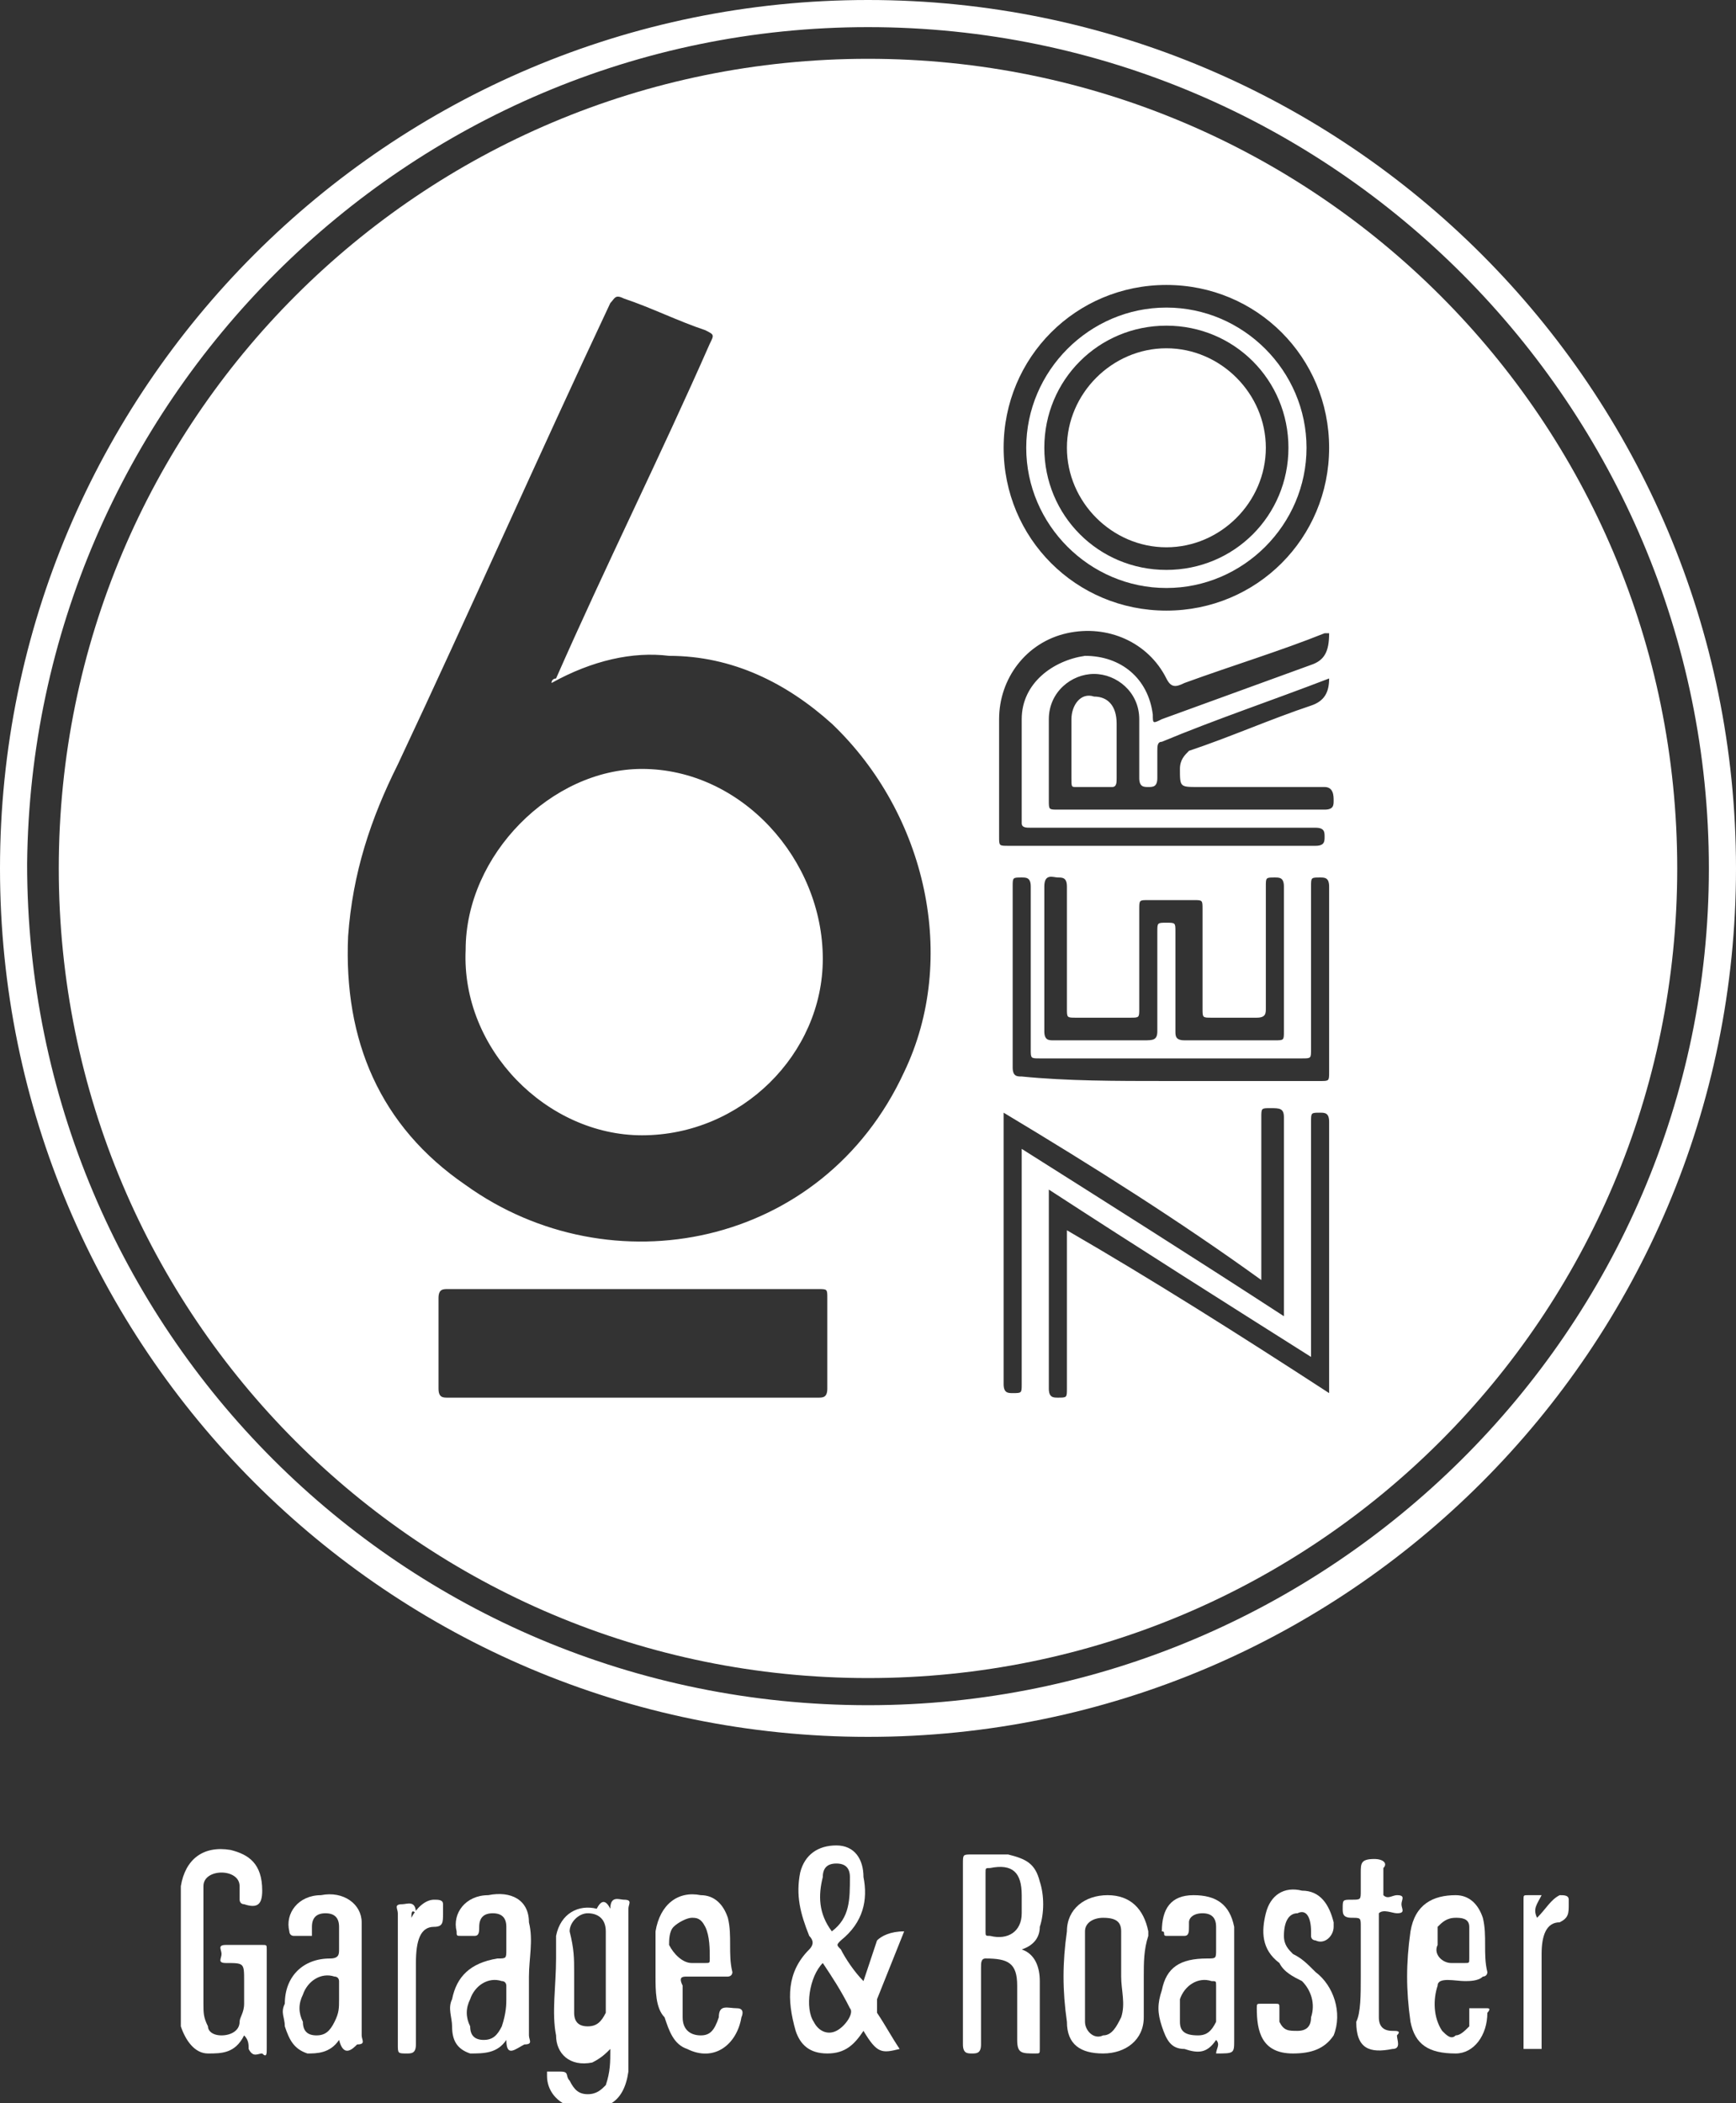
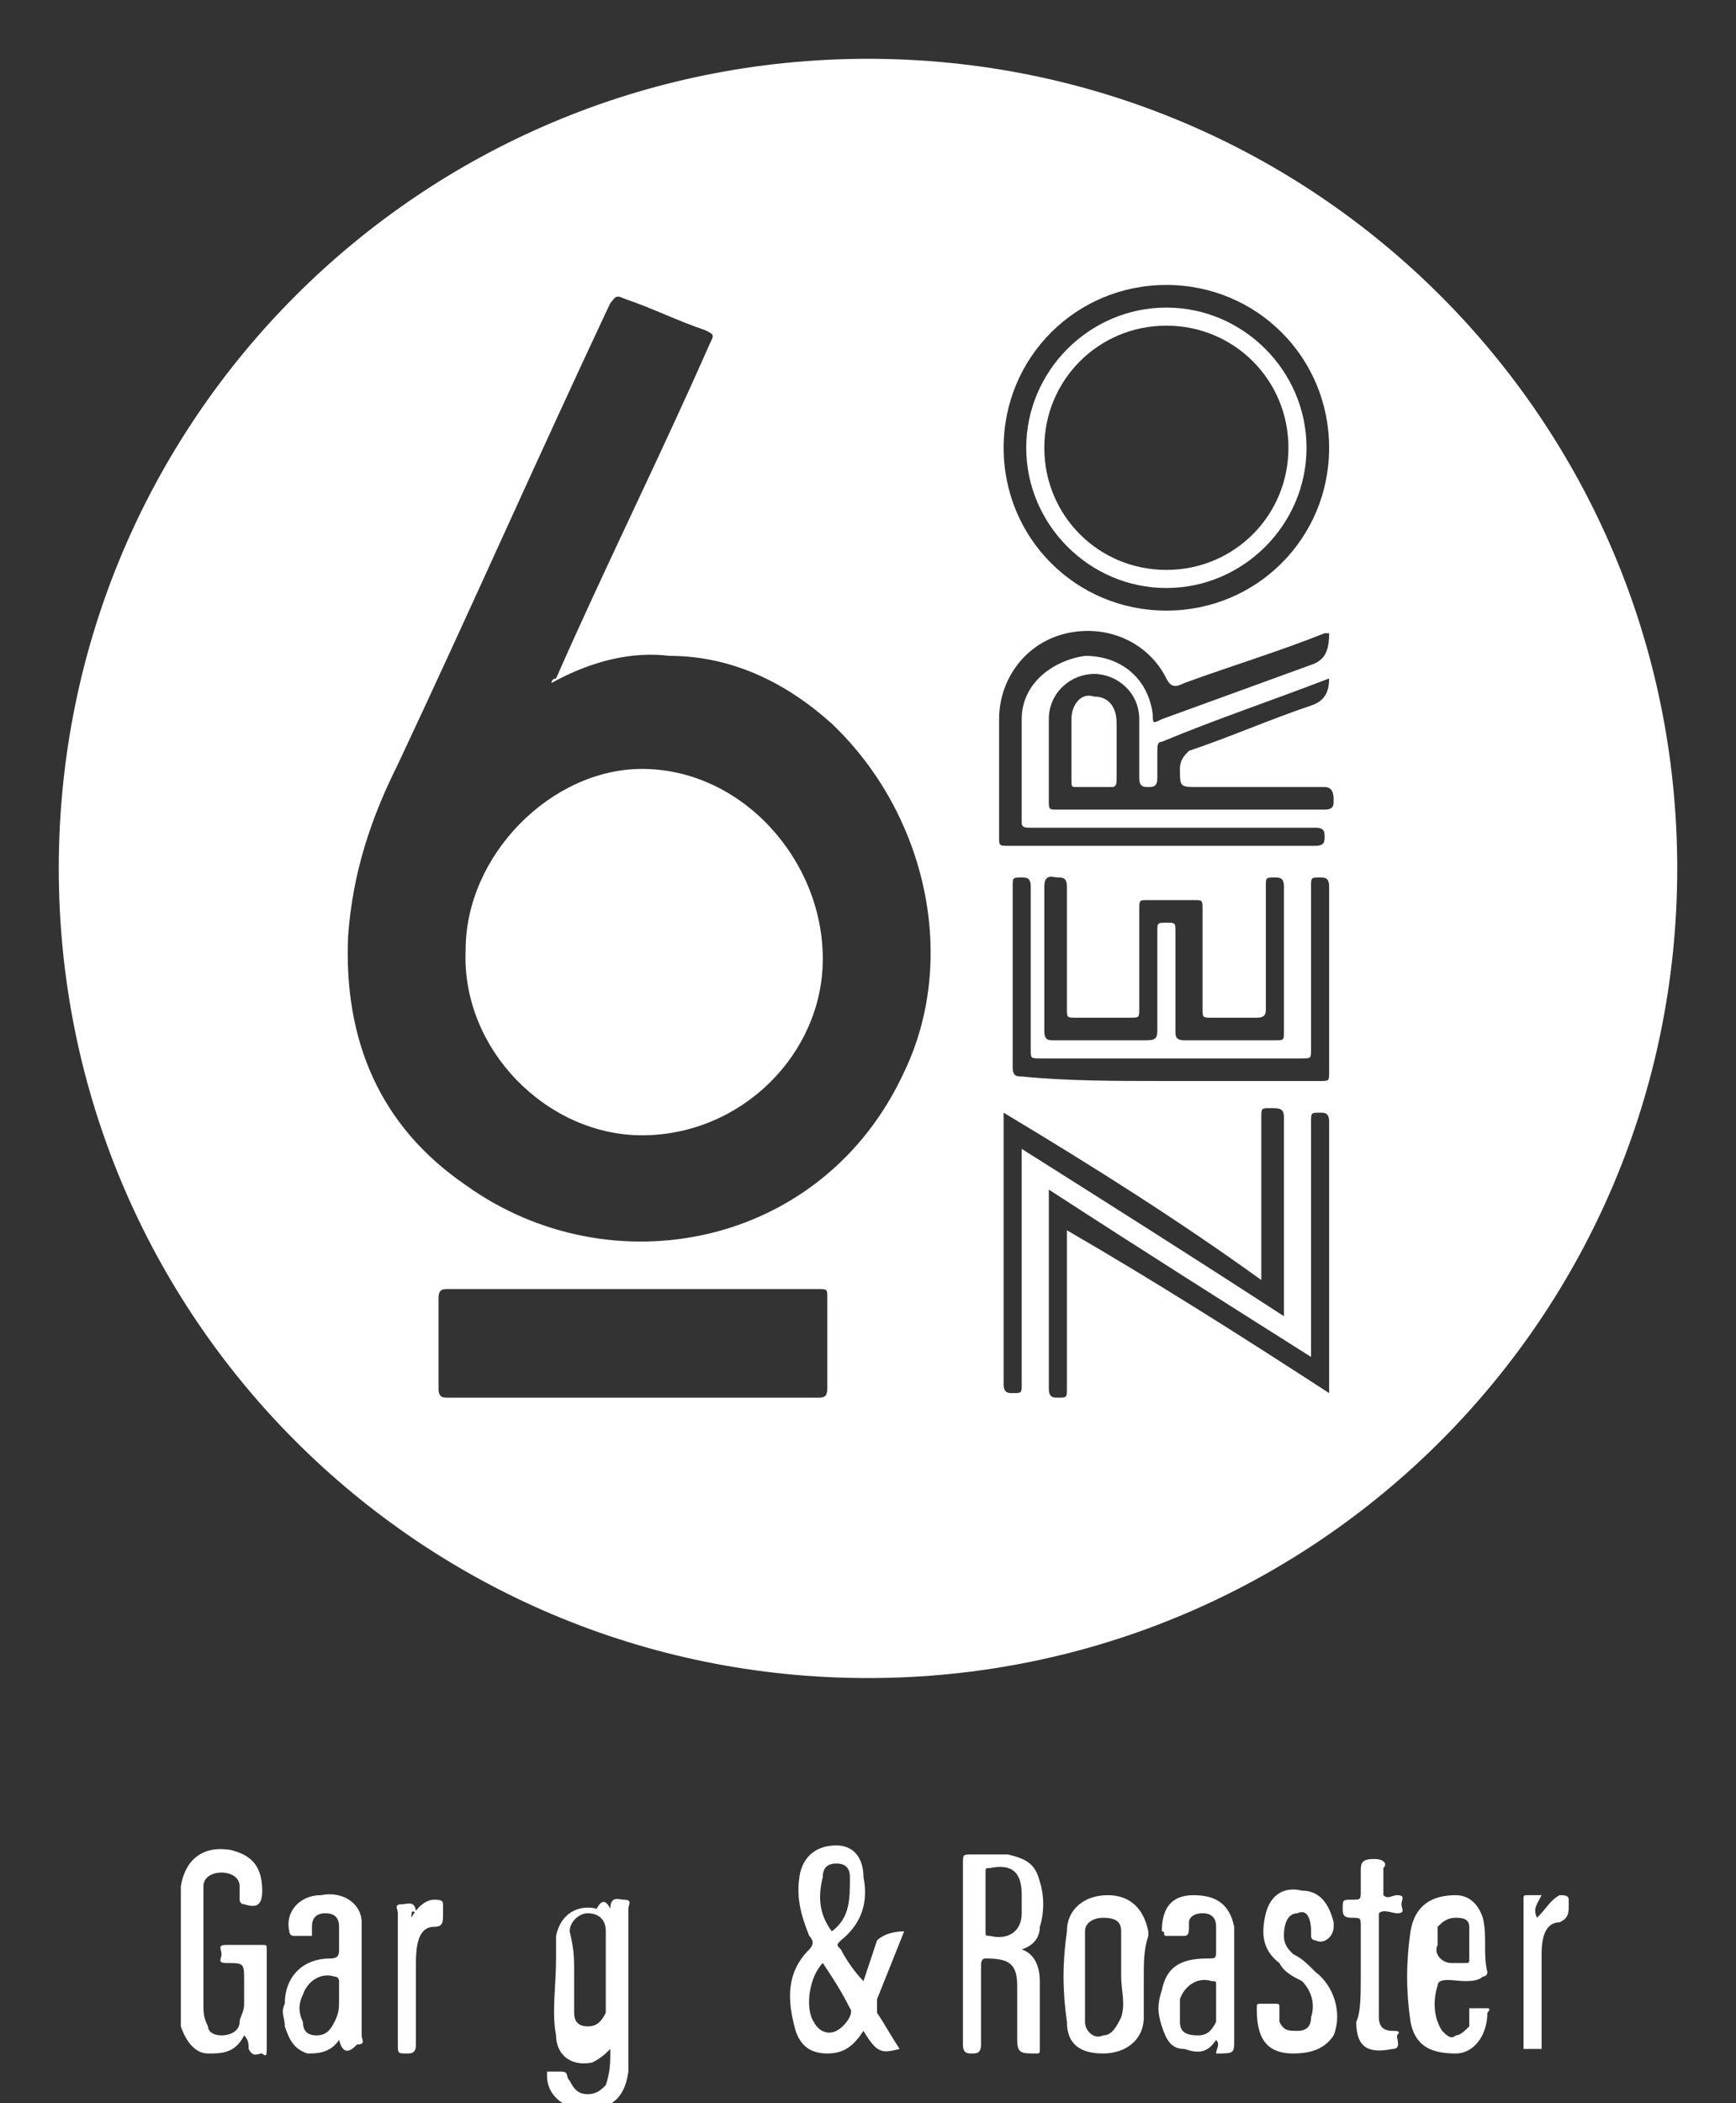
<svg xmlns="http://www.w3.org/2000/svg" version="1.1" id="Layer_1" x="0px" y="0px" width="38.4px" height="46.5px" viewBox="0 0 38.4 46.5" style="enable-background:new 0 0 38.4 46.5;" xml:space="preserve">
  <rect x="0" y="0" width="38.4" height="46.5" fill="#333333" stroke="none" />
  <style type="text/css">
	.st0{fill:#FFFFFF;}
</style>
  <g>
-     <path class="st0" d="M38.4,19.2c0,10.6-8.6,19.2-19.2,19.2C8.6,38.4,0,29.8,0,19.2C0,8.6,8.6,0,19.2,0C29.8,0,38.4,8.6,38.4,19.2z    M19.2,0.6C9,0.6,0.7,8.9,0.6,19.1c0,10.3,8.3,18.6,18.6,18.6c10.2,0,18.6-8.3,18.6-18.5C37.8,9,29.5,0.6,19.2,0.6L19.2,0.6z" />
    <path class="st0" d="M20,42.7c-0.2,0.5-0.4,1-0.6,1.5c0,0.1,0,0.2,0,0.3c0.2,0.3,0.3,0.5,0.5,0.8c-0.4,0.1-0.5,0.1-0.8-0.4   c-0.2,0.3-0.4,0.5-0.8,0.5c-0.4,0-0.6-0.2-0.7-0.5c-0.2-0.7-0.2-1.3,0.3-1.8c0.1-0.1,0.1-0.2,0-0.3c-0.2-0.5-0.3-0.9-0.2-1.4   c0.1-0.4,0.4-0.6,0.8-0.6c0.4,0,0.6,0.3,0.6,0.7c0.1,0.5,0,1-0.5,1.4c-0.1,0.1-0.1,0.1,0,0.2c0.1,0.2,0.3,0.5,0.5,0.7   c0.1-0.3,0.2-0.6,0.3-0.9C19.5,42.8,19.7,42.7,20,42.7L20,42.7z M18.2,43.4c-0.3,0.3-0.4,1-0.2,1.3c0.1,0.2,0.3,0.3,0.5,0.2   c0.2-0.1,0.4-0.4,0.3-0.5C18.6,44,18.4,43.7,18.2,43.4L18.2,43.4z M18.4,42.7c0.4-0.3,0.4-0.7,0.4-1.2c0-0.2-0.1-0.3-0.3-0.3   s-0.3,0.1-0.3,0.3C18.1,41.9,18.1,42.3,18.4,42.7L18.4,42.7z" />
    <path class="st0" d="M13.5,42.2c0-0.3,0.2-0.2,0.3-0.2c0.2,0,0.1,0.1,0.1,0.2c0,1.1,0,2.2,0,3.3c0,0.1,0,0.2,0,0.3   c-0.1,0.7-0.5,0.9-1.2,0.8c-0.4-0.1-0.6-0.4-0.6-0.7c0,0,0-0.1,0-0.1c0.1,0,0.2,0,0.3,0c0.2,0,0.1,0.1,0.2,0.2   c0.1,0.2,0.2,0.3,0.4,0.3c0.2,0,0.3-0.1,0.4-0.2c0.1-0.3,0.1-0.5,0.1-0.8c-0.1,0.1-0.2,0.2-0.4,0.3c-0.5,0.1-0.8-0.2-0.8-0.6   c-0.1-0.5,0-1.1,0-1.7c0-0.2,0-0.3,0-0.5c0.1-0.5,0.5-0.7,0.9-0.6C13.3,42,13.4,42,13.5,42.2L13.5,42.2z M12.7,43.6   C12.7,43.6,12.7,43.6,12.7,43.6c0,0.3,0,0.6,0,0.9c0,0.2,0.1,0.3,0.3,0.3c0.2,0,0.3-0.1,0.4-0.3c0-0.1,0-0.1,0-0.2   c0-0.5,0-1.1,0-1.6c0-0.3-0.2-0.4-0.4-0.4c-0.2,0-0.4,0.2-0.4,0.4C12.7,43.1,12.7,43.3,12.7,43.6L12.7,43.6z" />
    <path class="st0" d="M22.6,43.1c0.3,0.1,0.4,0.4,0.4,0.7c0,0.5,0,1,0,1.5c0,0.1,0,0.1-0.1,0.1c-0.3,0-0.4,0-0.4-0.3   c0-0.4,0-0.8,0-1.2c0-0.5-0.2-0.6-0.7-0.6c-0.1,0-0.1,0.1-0.1,0.2c0,0.6,0,1.1,0,1.7c0,0.2-0.1,0.2-0.2,0.2s-0.2,0-0.2-0.2   c0-1.3,0-2.7,0-4c0-0.2,0-0.2,0.2-0.2c0.3,0,0.6,0,0.8,0c0.4,0.1,0.6,0.2,0.7,0.6c0.1,0.3,0.1,0.7,0,1C23,42.8,22.9,43,22.6,43.1   L22.6,43.1z M22.6,42.1L22.6,42.1c0,0,0-0.1,0-0.2c0-0.5-0.2-0.7-0.7-0.6c-0.1,0-0.1,0-0.1,0.1c0,0.4,0,0.9,0,1.3   c0,0.1,0,0.1,0.1,0.1c0.4,0.1,0.7-0.1,0.7-0.5C22.6,42.3,22.6,42.2,22.6,42.1z" />
    <path class="st0" d="M5.4,45c-0.2,0.4-0.5,0.4-0.8,0.4c-0.3,0-0.5-0.3-0.6-0.6C4,44.6,4,44.5,4,44.3c0-0.8,0-1.5,0-2.2   c0-0.1,0-0.2,0-0.4c0.1-0.6,0.5-0.9,1.1-0.8c0.4,0.1,0.7,0.3,0.7,0.9c0,0.3-0.1,0.4-0.4,0.3c-0.1,0-0.1-0.1-0.1-0.1   c0-0.1,0-0.2,0-0.3c0-0.2-0.2-0.3-0.4-0.3c-0.2,0-0.4,0.1-0.4,0.3c0,0.1,0,0.3,0,0.4c0,0.7,0,1.4,0,2.2c0,0.2,0,0.3,0.1,0.5   C4.6,44.9,4.7,45,4.9,45c0.2,0,0.4-0.1,0.4-0.3c0-0.1,0.1-0.2,0.1-0.4c0-0.2,0-0.4,0-0.5c0-0.4,0-0.4-0.4-0.4   c-0.2,0-0.1-0.1-0.1-0.2c0-0.1-0.1-0.2,0.1-0.2c0.2,0,0.5,0,0.8,0c0.1,0,0.1,0,0.1,0.1c0,0.7,0,1.5,0,2.2c0,0.1,0,0.2-0.1,0.1   c-0.1,0-0.2,0.1-0.3-0.1C5.5,45.2,5.5,45.1,5.4,45L5.4,45z" />
-     <path class="st0" d="M11.2,45.1c-0.2,0.3-0.5,0.3-0.8,0.3c-0.3-0.1-0.4-0.3-0.4-0.6c0-0.2-0.1-0.4,0-0.6c0.1-0.5,0.4-0.8,1-0.9   c0.2,0,0.2,0,0.2-0.2c0-0.2,0-0.3,0-0.5c0-0.2-0.1-0.3-0.3-0.3c-0.2,0-0.3,0.1-0.3,0.3c0,0.1,0,0.2-0.1,0.2c-0.1,0-0.2,0-0.3,0   c-0.1,0-0.1,0-0.1-0.1c-0.1-0.4,0.2-0.8,0.7-0.8c0.5-0.1,0.9,0.1,0.9,0.6c0.1,0.4,0,0.8,0,1.2c0,0.5,0,0.9,0,1.3   c0,0.1,0.1,0.2-0.1,0.2C11.4,45.3,11.2,45.5,11.2,45.1z M11.2,44.2c0-0.1,0-0.2,0-0.3c0,0,0-0.1-0.1-0.1c-0.3-0.1-0.6,0.1-0.7,0.4   c-0.1,0.2-0.1,0.4,0,0.6c0,0.2,0.1,0.3,0.3,0.3s0.3-0.1,0.4-0.3C11.2,44.5,11.2,44.3,11.2,44.2L11.2,44.2z" />
    <path class="st0" d="M7.5,45.1c-0.2,0.3-0.5,0.3-0.7,0.3c-0.3-0.1-0.4-0.3-0.5-0.6c0-0.2-0.1-0.3,0-0.5c0-0.6,0.4-1,1-1   c0.2,0,0.2-0.1,0.2-0.2c0-0.2,0-0.3,0-0.5c0-0.2-0.1-0.3-0.3-0.3c-0.2,0-0.3,0.1-0.3,0.3c0,0.1,0,0.2,0,0.2c-0.1,0-0.2,0-0.4,0   c-0.1,0-0.1-0.1-0.1-0.1c-0.1-0.4,0.2-0.8,0.7-0.8c0.5-0.1,0.9,0.2,0.9,0.6c0,0.5,0,1.1,0,1.6c0,0.3,0,0.6,0,0.9   c0,0.1,0.1,0.2-0.1,0.2C7.8,45.3,7.6,45.5,7.5,45.1z M7.5,44.2c0-0.2,0-0.3,0-0.4c0,0,0-0.1-0.1-0.1c-0.3-0.1-0.6,0.1-0.7,0.4   c-0.1,0.2-0.1,0.4,0,0.6c0,0.2,0.1,0.3,0.3,0.3c0.2,0,0.3-0.1,0.4-0.3C7.5,44.5,7.5,44.4,7.5,44.2L7.5,44.2z" />
    <path class="st0" d="M32.4,43.8C32.4,43.8,32.3,43.8,32.4,43.8c-0.2,0-0.6-0.1-0.6,0.1c-0.1,0.3-0.1,0.7,0.1,1   c0.1,0.1,0.2,0.2,0.3,0.1c0.1,0,0.2-0.1,0.3-0.2c0,0,0-0.1,0-0.2c0-0.1,0-0.2,0-0.2c0.1,0,0.2,0,0.4,0c0.1,0,0,0.1,0,0.1   c0,0.5-0.3,0.9-0.7,0.9c-0.6,0-0.9-0.2-1-0.7c-0.1-0.7-0.1-1.3,0-2c0.1-0.6,0.5-0.8,1-0.8c0.3,0,0.5,0.2,0.6,0.5   c0.1,0.4,0,0.8,0.1,1.2c0,0.1-0.1,0.1-0.1,0.1C32.7,43.8,32.5,43.8,32.4,43.8L32.4,43.8z M32.1,43.4c0.1,0,0.2,0,0.3,0   c0.1,0,0.1,0,0.1-0.1c0-0.2,0-0.5,0-0.7c0-0.2-0.2-0.2-0.3-0.2c-0.2,0-0.3,0.1-0.4,0.2c0,0.1,0,0.3,0,0.4   C31.7,43.2,31.9,43.4,32.1,43.4L32.1,43.4z" />
    <path class="st0" d="M25.3,43.7c0,0.3,0,0.6,0,0.9c0,0.5-0.4,0.8-0.9,0.8c-0.5,0-0.8-0.2-0.8-0.7c-0.1-0.7-0.1-1.3,0-2   c0-0.5,0.4-0.8,0.9-0.8c0.5,0,0.8,0.3,0.9,0.8c0,0,0,0.1,0,0.1C25.3,43.1,25.3,43.4,25.3,43.7C25.3,43.7,25.3,43.7,25.3,43.7   L25.3,43.7z M24.8,43.7c0-0.3,0-0.7,0-1c0-0.2-0.1-0.3-0.4-0.3c-0.2,0-0.4,0.1-0.4,0.3c0,0.1,0,0.2,0,0.3c0,0.4,0,0.9,0,1.3   c0,0.1,0,0.2,0,0.4c0,0.2,0.2,0.4,0.4,0.3c0.2,0,0.3-0.2,0.4-0.4C24.9,44.3,24.8,44,24.8,43.7L24.8,43.7z" />
-     <path class="st0" d="M14.5,43.7c0-0.3,0-0.7,0-1c0.1-0.6,0.5-0.9,1-0.8c0.3,0,0.5,0.2,0.6,0.5c0.1,0.4,0,0.8,0.1,1.2   c0,0.1-0.1,0.1-0.1,0.1c-0.3,0-0.6,0-0.9,0c-0.1,0-0.2,0-0.1,0.2c0,0.2,0,0.5,0,0.7c0,0.3,0.2,0.4,0.4,0.4c0.2,0,0.3-0.1,0.4-0.4   c0-0.3,0.2-0.2,0.4-0.2c0.2,0,0.1,0.2,0.1,0.2c-0.1,0.6-0.6,1-1.2,0.7c-0.3-0.1-0.4-0.4-0.5-0.7C14.5,44.4,14.5,44,14.5,43.7   L14.5,43.7L14.5,43.7z M15.3,43.4c0.1,0,0.2,0,0.3,0c0.1,0,0.1,0,0.1-0.1c0-0.2,0-0.5-0.1-0.7c-0.1-0.2-0.2-0.2-0.3-0.2   s-0.3,0.1-0.4,0.2c-0.1,0.1-0.1,0.3-0.1,0.4C14.9,43.2,15.1,43.4,15.3,43.4L15.3,43.4z" />
    <path class="st0" d="M26.9,45.1c-0.2,0.3-0.4,0.3-0.7,0.2c-0.3,0-0.4-0.2-0.5-0.5c-0.1-0.3-0.1-0.5,0-0.8c0.1-0.5,0.4-0.7,1-0.7   c0.2,0,0.2,0,0.2-0.2c0-0.2,0-0.4,0-0.5c0-0.2-0.1-0.3-0.3-0.3c-0.2,0-0.3,0.1-0.3,0.2c0,0,0,0.1,0,0.1c0,0.1,0,0.2-0.1,0.2   c-0.1,0-0.2,0-0.4,0c-0.1,0,0-0.1-0.1-0.1c0-0.5,0.2-0.8,0.7-0.8c0.5,0,0.8,0.2,0.9,0.7c0,0.3,0,0.7,0,1c0,0.5,0,1,0,1.5   c0,0.3,0,0.3-0.4,0.3C26.9,45.3,27,45.2,26.9,45.1L26.9,45.1z M26.9,44.2c0-0.1,0-0.2,0-0.3c0-0.1,0-0.1-0.1-0.1   c-0.3-0.1-0.6,0.1-0.7,0.4c0,0.2,0,0.3,0,0.5c0,0.2,0.1,0.3,0.4,0.3c0.2,0,0.3-0.1,0.4-0.3C26.9,44.5,26.9,44.3,26.9,44.2   L26.9,44.2z" />
    <path class="st0" d="M28.6,45.4c-0.7,0-0.8-0.5-0.8-1c0-0.1,0-0.1,0.1-0.1c0.1,0,0.2,0,0.3,0s0.1,0,0.1,0.1c0,0.1,0,0.2,0,0.3   c0.1,0.2,0.2,0.2,0.4,0.2s0.3-0.1,0.3-0.3c0.1-0.3,0-0.6-0.2-0.8c-0.2-0.1-0.4-0.2-0.5-0.4c-0.4-0.3-0.4-0.7-0.3-1.1   c0.1-0.4,0.4-0.6,0.8-0.5c0.4,0,0.6,0.3,0.7,0.7c0,0,0,0.1,0,0.1c0,0.2-0.2,0.4-0.4,0.3c0,0-0.1,0-0.1-0.1s0-0.1,0-0.1   c0-0.3-0.1-0.5-0.3-0.4c-0.2,0-0.3,0.2-0.3,0.5c0,0.2,0.1,0.3,0.2,0.4c0.2,0.1,0.3,0.2,0.5,0.4c0.4,0.3,0.6,0.9,0.4,1.4   C29.3,45.3,29,45.4,28.6,45.4L28.6,45.4z" />
    <path class="st0" d="M30.1,43.7c0-0.4,0-0.7,0-1.1c0-0.2,0-0.2-0.2-0.2c-0.2,0-0.2-0.1-0.2-0.2c0-0.2,0-0.2,0.2-0.2   c0.2,0,0.2,0,0.2-0.2c0-0.1,0-0.3,0-0.4c0-0.2,0-0.3,0.3-0.3c0.2,0,0.3,0.1,0.2,0.2c0,0.1,0,0.1,0,0.2c0,0.1,0,0.3,0,0.4   c0.1,0.1,0.2,0,0.3,0c0.2,0,0.1,0.1,0.1,0.2c0,0.1,0.1,0.2-0.1,0.2c-0.1,0-0.3-0.1-0.4,0c0,0.1,0,0.2,0,0.4c0,0.6,0,1.3,0,1.9   c0,0.2,0.1,0.3,0.3,0.3c0.1,0,0.2,0,0.1,0.1c0,0.1,0.1,0.3-0.1,0.3c-0.5,0.1-0.8,0-0.8-0.6C30.1,44.5,30.1,44.1,30.1,43.7   L30.1,43.7z" />
-     <path class="st0" d="M9.1,42.4C9.2,42.2,9.4,42,9.6,42c0.1,0,0.2,0,0.2,0.1c0,0,0,0.1,0,0.2c0,0.2,0,0.3-0.2,0.3   c-0.3,0-0.4,0.3-0.4,0.8c0,0.6,0,1.2,0,1.8c0,0.2-0.1,0.2-0.2,0.2c-0.2,0-0.2,0-0.2-0.2c0-1,0-2,0-2.9c0-0.1-0.1-0.2,0.1-0.2   c0.1,0,0.3-0.1,0.3,0.2C9.1,42.2,9.1,42.3,9.1,42.4L9.1,42.4z" />
+     <path class="st0" d="M9.1,42.4C9.2,42.2,9.4,42,9.6,42c0.1,0,0.2,0,0.2,0.1c0,0,0,0.1,0,0.2c0,0.2,0,0.3-0.2,0.3   c-0.3,0-0.4,0.3-0.4,0.8c0,0.6,0,1.2,0,1.8c0,0.2-0.1,0.2-0.2,0.2c-0.2,0-0.2,0-0.2-0.2c0-1,0-2,0-2.9c0-0.1-0.1-0.2,0.1-0.2   c0.1,0,0.3-0.1,0.3,0.2C9.1,42.2,9.1,42.3,9.1,42.4z" />
    <path class="st0" d="M34,42.4c0.2-0.2,0.3-0.4,0.5-0.5c0.1,0,0.2,0,0.2,0.1c0,0,0,0.1,0,0.1c0,0.2,0,0.3-0.2,0.4   c-0.3,0-0.4,0.3-0.4,0.7c0,0.6,0,1.3,0,1.9c0,0.1,0,0.2,0,0.2c-0.1,0-0.3,0-0.4,0c0,0,0-0.1,0-0.1c0-1,0-2.1,0-3.2   c0-0.1,0-0.1,0.1-0.1c0.1,0,0.2,0,0.3,0C34,42.1,33.9,42.2,34,42.4L34,42.4z M34,42.4C34,42.4,34,42.4,34,42.4   C34,42.4,33.9,42.4,34,42.4C33.9,42.4,33.9,42.4,34,42.4C33.9,42.4,34,42.4,34,42.4z" />
    <path class="st0" d="M37.1,19.2c0,9.9-8,17.9-17.9,17.9c-9.9,0-17.9-8-17.9-17.9c0-9.9,8-17.9,17.9-17.9   C29.1,1.3,37.1,9.3,37.1,19.2L37.1,19.2z M12.2,15.1c0-0.1,0.1-0.1,0.1-0.1c1.1-2.5,2.3-4.9,3.4-7.4c0.1-0.2,0.1-0.2-0.1-0.3   c-0.6-0.2-1.2-0.5-1.8-0.7c-0.2-0.1-0.2,0-0.3,0.1c-1.6,3.4-3.1,6.8-4.7,10.2c-0.6,1.2-1,2.4-1.1,3.8c-0.1,2.3,0.7,4.2,2.6,5.5   c3.2,2.3,7.9,1.4,9.7-2.5c1.2-2.5,0.5-5.7-1.6-7.7c-1-0.9-2.2-1.5-3.6-1.5C14,14.4,13.1,14.6,12.2,15.1L12.2,15.1z M14,30.9   c1.4,0,2.8,0,4.1,0c0.1,0,0.2,0,0.2-0.2c0-0.7,0-1.4,0-2c0-0.2,0-0.2-0.2-0.2c-2.8,0-5.5,0-8.2,0c-0.1,0-0.2,0-0.2,0.2   c0,0.7,0,1.3,0,2c0,0.2,0.1,0.2,0.2,0.2C11.3,30.9,12.6,30.9,14,30.9L14,30.9z M25.8,6.3c-2,0-3.6,1.6-3.6,3.6c0,2,1.6,3.6,3.6,3.6   s3.6-1.6,3.6-3.6C29.4,7.9,27.8,6.3,25.8,6.3z M29.4,14c0,0-0.1,0-0.1,0c-1,0.4-2,0.7-3.1,1.1c-0.2,0.1-0.3,0.1-0.4-0.1   c-0.4-0.8-1.3-1.2-2.2-1c-0.9,0.2-1.5,1-1.5,1.9c0,0.9,0,1.7,0,2.6c0,0.2,0,0.2,0.2,0.2c2.2,0,4.5,0,6.8,0c0.2,0,0.2-0.1,0.2-0.2   s0-0.2-0.2-0.2c-1.1,0-2.3,0-3.4,0c-1,0-1.9,0-2.9,0c-0.1,0-0.2,0-0.2-0.1c0-0.8,0-1.5,0-2.3c0-0.8,0.7-1.3,1.4-1.4   c0.8,0,1.4,0.5,1.5,1.3c0,0.2,0,0.2,0.2,0.1c1.1-0.4,2.2-0.8,3.3-1.2C29.3,14.6,29.4,14.4,29.4,14L29.4,14z M29.4,30.8   c0-0.1,0-0.1,0-0.1c0-2,0-4,0-5.9c0-0.2-0.1-0.2-0.2-0.2c-0.2,0-0.2,0-0.2,0.2c0,1.6,0,3.3,0,5c0,0.1,0,0.1,0,0.2   c-1.9-1.2-3.8-2.4-5.8-3.7c0,1.5,0,3,0,4.4c0,0.2,0.1,0.2,0.2,0.2c0.2,0,0.2,0,0.2-0.2c0-1.1,0-2.2,0-3.3c0-0.1,0-0.2,0-0.2   C25.5,28.3,27.4,29.5,29.4,30.8L29.4,30.8z M22.2,24.6c0,0.1,0,0.1,0,0.1c0,2,0,4,0,5.9c0,0.2,0.1,0.2,0.2,0.2c0.2,0,0.2,0,0.2-0.2   c0-1.6,0-3.3,0-4.9c0-0.1,0-0.2,0-0.3c1.9,1.2,3.8,2.4,5.8,3.7c0-1.5,0-3,0-4.4c0-0.2-0.1-0.2-0.3-0.2c-0.2,0-0.2,0-0.2,0.2   c0,1.1,0,2.2,0,3.4c0,0,0,0.1,0,0.2C26.1,27,24.2,25.8,22.2,24.6L22.2,24.6z M23.1,21.2c0,0.5,0,1,0,1.6c0,0.2,0.1,0.2,0.2,0.2   c0.7,0,1.4,0,2,0c0.2,0,0.3,0,0.3-0.2c0-0.7,0-1.5,0-2.2c0-0.2,0-0.2,0.2-0.2s0.2,0,0.2,0.2c0,0.7,0,1.5,0,2.2c0,0.1,0,0.2,0.2,0.2   c0.7,0,1.4,0,2,0c0.2,0,0.2,0,0.2-0.2c0-1.1,0-2.1,0-3.2c0-0.2-0.1-0.2-0.2-0.2c-0.2,0-0.2,0-0.2,0.2c0,0.9,0,1.8,0,2.7   c0,0.1,0,0.2-0.2,0.2c-0.4,0-0.7,0-1,0c-0.2,0-0.2,0-0.2-0.2c0-0.7,0-1.5,0-2.2c0-0.2,0-0.2-0.2-0.2c-0.3,0-0.6,0-1,0   c-0.2,0-0.2,0-0.2,0.2c0,0.7,0,1.5,0,2.2c0,0.2,0,0.2-0.2,0.2c-0.4,0-0.8,0-1.2,0c-0.2,0-0.2,0-0.2-0.2c0-0.9,0-1.8,0-2.7   c0-0.2-0.1-0.2-0.2-0.2c-0.1,0-0.3-0.1-0.3,0.2C23.1,20.2,23.1,20.7,23.1,21.2L23.1,21.2z M29.4,15C29.4,15,29.3,15,29.4,15   c-1.3,0.5-2.5,0.9-3.7,1.4c-0.1,0-0.1,0.1-0.1,0.2c0,0.2,0,0.4,0,0.6c0,0.2-0.1,0.2-0.2,0.2c-0.1,0-0.2,0-0.2-0.2   c0-0.4,0-0.9,0-1.3c0-0.6-0.5-1-1-1c-0.5,0-1,0.4-1,1c0,0.6,0,1.2,0,1.8c0,0.2,0,0.2,0.2,0.2c2,0,3.9,0,5.9,0   c0.2,0,0.2-0.1,0.2-0.2c0-0.1,0-0.3-0.2-0.3c-0.9,0-1.9,0-2.8,0c-0.4,0-0.4,0-0.4-0.4c0-0.2,0.1-0.3,0.2-0.4c0.9-0.3,1.8-0.7,2.7-1   C29.3,15.5,29.4,15.3,29.4,15C29.4,14.6,29.4,15,29.4,15L29.4,15z M25.8,23.9c1.1,0,2.2,0,3.4,0c0.2,0,0.2,0,0.2-0.2   c0-1.4,0-2.7,0-4.1c0-0.2-0.1-0.2-0.2-0.2c-0.2,0-0.2,0-0.2,0.2c0,1.2,0,2.4,0,3.6c0,0.2,0,0.2-0.2,0.2c-1.9,0-3.9,0-5.8,0   c-0.2,0-0.2,0-0.2-0.2c0-1.2,0-2.4,0-3.6c0-0.2-0.1-0.2-0.2-0.2c-0.2,0-0.2,0-0.2,0.2c0,1.4,0,2.7,0,4c0,0.2,0.1,0.2,0.2,0.2   C23.6,23.9,24.7,23.9,25.8,23.9L25.8,23.9z" />
    <path class="st0" d="M14.2,25.1c-2.1,0-4-1.9-3.9-4.1c0-2.1,1.9-4,3.9-4c2.2,0,4,2,4,4.2C18.2,23.3,16.4,25.1,14.2,25.1z" />
    <path class="st0" d="M25.8,13c-1.7,0-3.1-1.4-3.1-3.1c0-1.7,1.4-3.1,3.1-3.1c1.7,0,3.1,1.4,3.1,3.1C28.9,11.6,27.5,13,25.8,13   L25.8,13z M28.5,9.9c0-1.5-1.2-2.7-2.7-2.7c-1.5,0-2.7,1.2-2.7,2.7c0,1.5,1.2,2.7,2.7,2.7S28.5,11.4,28.5,9.9L28.5,9.9z" />
    <path class="st0" d="M24.7,16.5c0,0.2,0,0.4,0,0.7c0,0.1,0,0.2-0.1,0.2c-0.3,0-0.5,0-0.8,0c-0.1,0-0.1,0-0.1-0.2c0-0.4,0-0.9,0-1.3   c0-0.3,0.2-0.6,0.5-0.5c0.3,0,0.5,0.2,0.5,0.6C24.7,16.1,24.7,16.3,24.7,16.5L24.7,16.5z" />
-     <path class="st0" d="M23.6,9.9c0-1.2,1-2.2,2.2-2.2c1.2,0,2.2,1,2.2,2.2c0,1.2-1,2.2-2.2,2.2C24.6,12.1,23.6,11.1,23.6,9.9   L23.6,9.9z" />
  </g>
</svg>